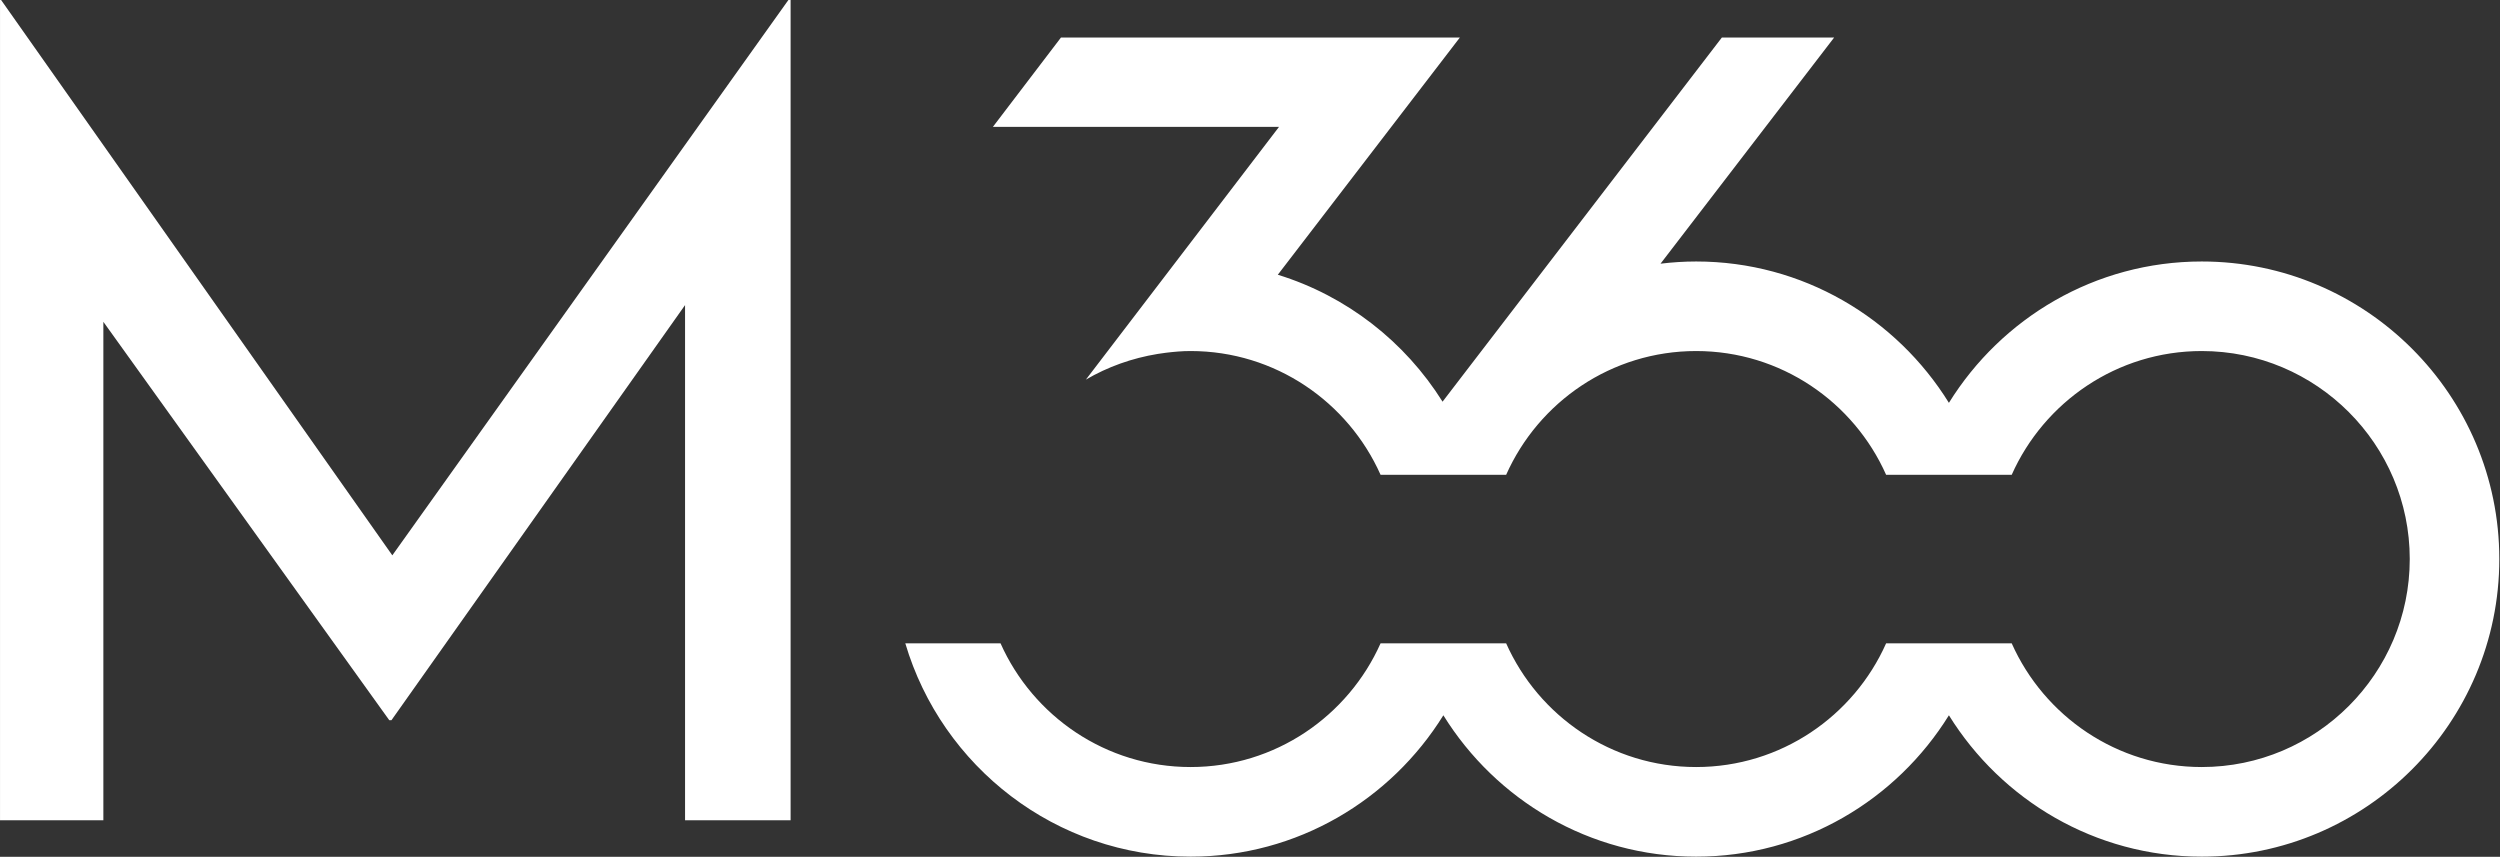
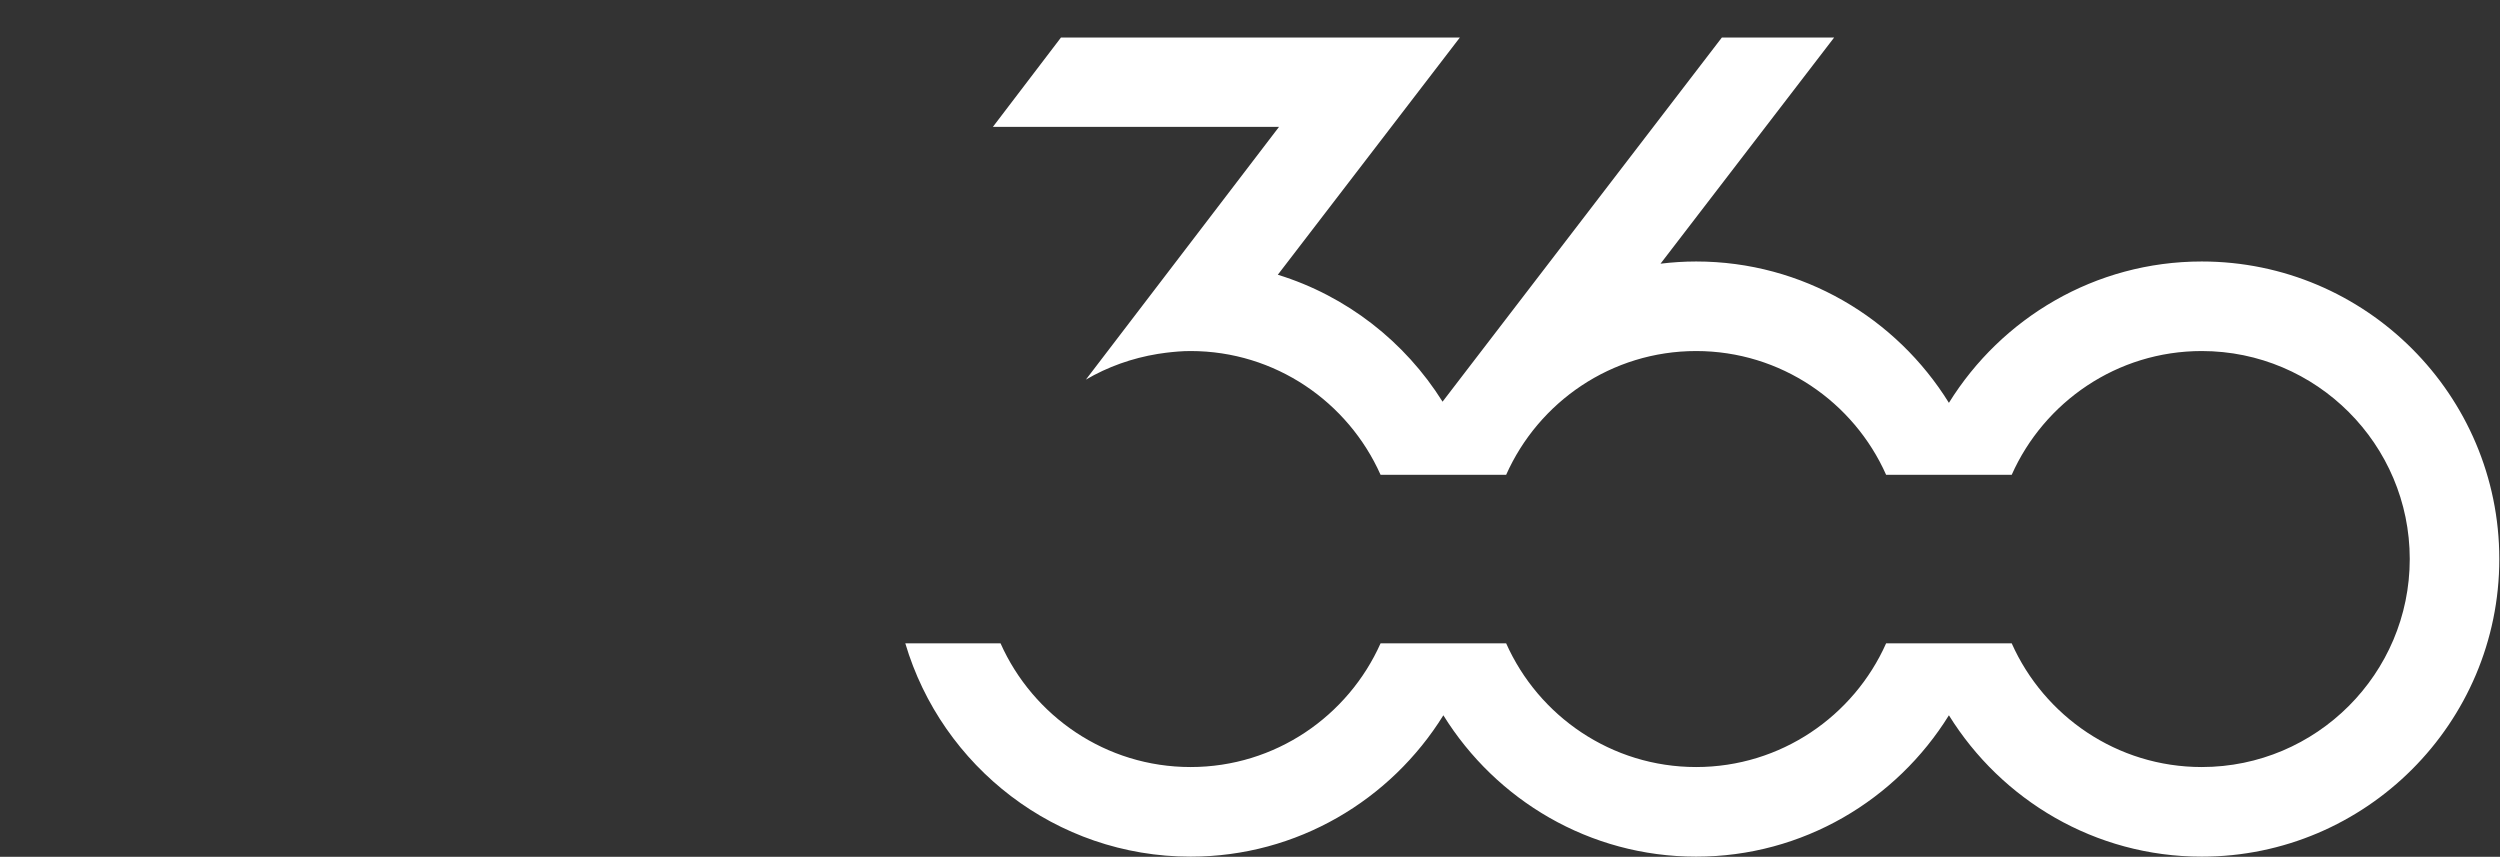
<svg xmlns="http://www.w3.org/2000/svg" width="100%" height="100%" viewBox="0 0 3338 1144" version="1.1" xml:space="preserve" style="fill-rule:evenodd;clip-rule:evenodd;stroke-linejoin:round;stroke-miterlimit:2;">
  <rect x="0" y="0" width="3338" height="1144" fill="#333333" stroke="none" />
  <g transform="matrix(1,0,0,1,-1028.91,-11872)">
    <g transform="matrix(35.952,0,0,23.518,468.59,10358.6)">
-       <path d="M15.586,110.92L15.586,64.35L15.626,64.35L31.103,97.935L29.429,97.436L44.865,64.35L44.947,64.35L44.947,110.92L41.027,110.92L41.027,78.084L41.272,81.143L30.123,105.239L30.042,105.239L18.73,81.143L19.424,78.334L19.424,110.92L15.586,110.92Z" style="fill:white;fill-rule:nonzero;" />
-     </g>
+       </g>
    <g transform="matrix(81.563,0,0,81.563,4365.98,12319.5)">
      <path d="M0,3.665C0,0.979 -2.185,-1.206 -4.871,-1.206C-6.619,-1.206 -8.15,-0.278 -9.01,1.108C-9.869,-0.278 -11.4,-1.206 -13.148,-1.206C-13.345,-1.206 -13.54,-1.193 -13.731,-1.17L-10.889,-4.872L-12.727,-4.872L-16.922,0.597C-16.958,0.642 -16.992,0.688 -17.027,0.734L-17.299,1.089C-17.914,0.107 -18.868,-0.641 -19.996,-0.989L-17.016,-4.872L-23.546,-4.872L-24.66,-3.41L-19.976,-3.41L-23.138,0.728C-22.782,0.519 -22.383,0.376 -21.96,0.307C-21.916,0.3 -21.872,0.293 -21.827,0.288C-21.695,0.272 -21.562,0.26 -21.425,0.26L-21.424,0.26C-20.038,0.26 -18.845,1.094 -18.314,2.286L-16.258,2.286C-15.728,1.094 -14.534,0.26 -13.148,0.26C-11.762,0.26 -10.568,1.094 -10.038,2.286L-7.982,2.286C-7.451,1.094 -6.258,0.26 -4.871,0.26C-2.994,0.26 -1.466,1.788 -1.466,3.665C-1.466,5.542 -2.994,7.07 -4.871,7.07C-6.258,7.07 -7.451,6.236 -7.982,5.045L-10.038,5.045C-10.568,6.236 -11.762,7.07 -13.148,7.07C-14.534,7.07 -15.728,6.236 -16.258,5.045L-18.314,5.045C-18.845,6.236 -20.038,7.07 -21.424,7.07C-22.811,7.07 -24.004,6.236 -24.535,5.045L-26.094,5.045C-25.497,7.061 -23.631,8.537 -21.424,8.537C-19.677,8.537 -18.146,7.609 -17.286,6.223C-16.426,7.609 -14.895,8.537 -13.148,8.537C-11.4,8.537 -9.869,7.609 -9.01,6.223C-8.15,7.609 -6.619,8.537 -4.871,8.537C-2.185,8.537 0,6.351 0,3.665" style="fill:white;fill-rule:nonzero;" />
    </g>
  </g>
</svg>